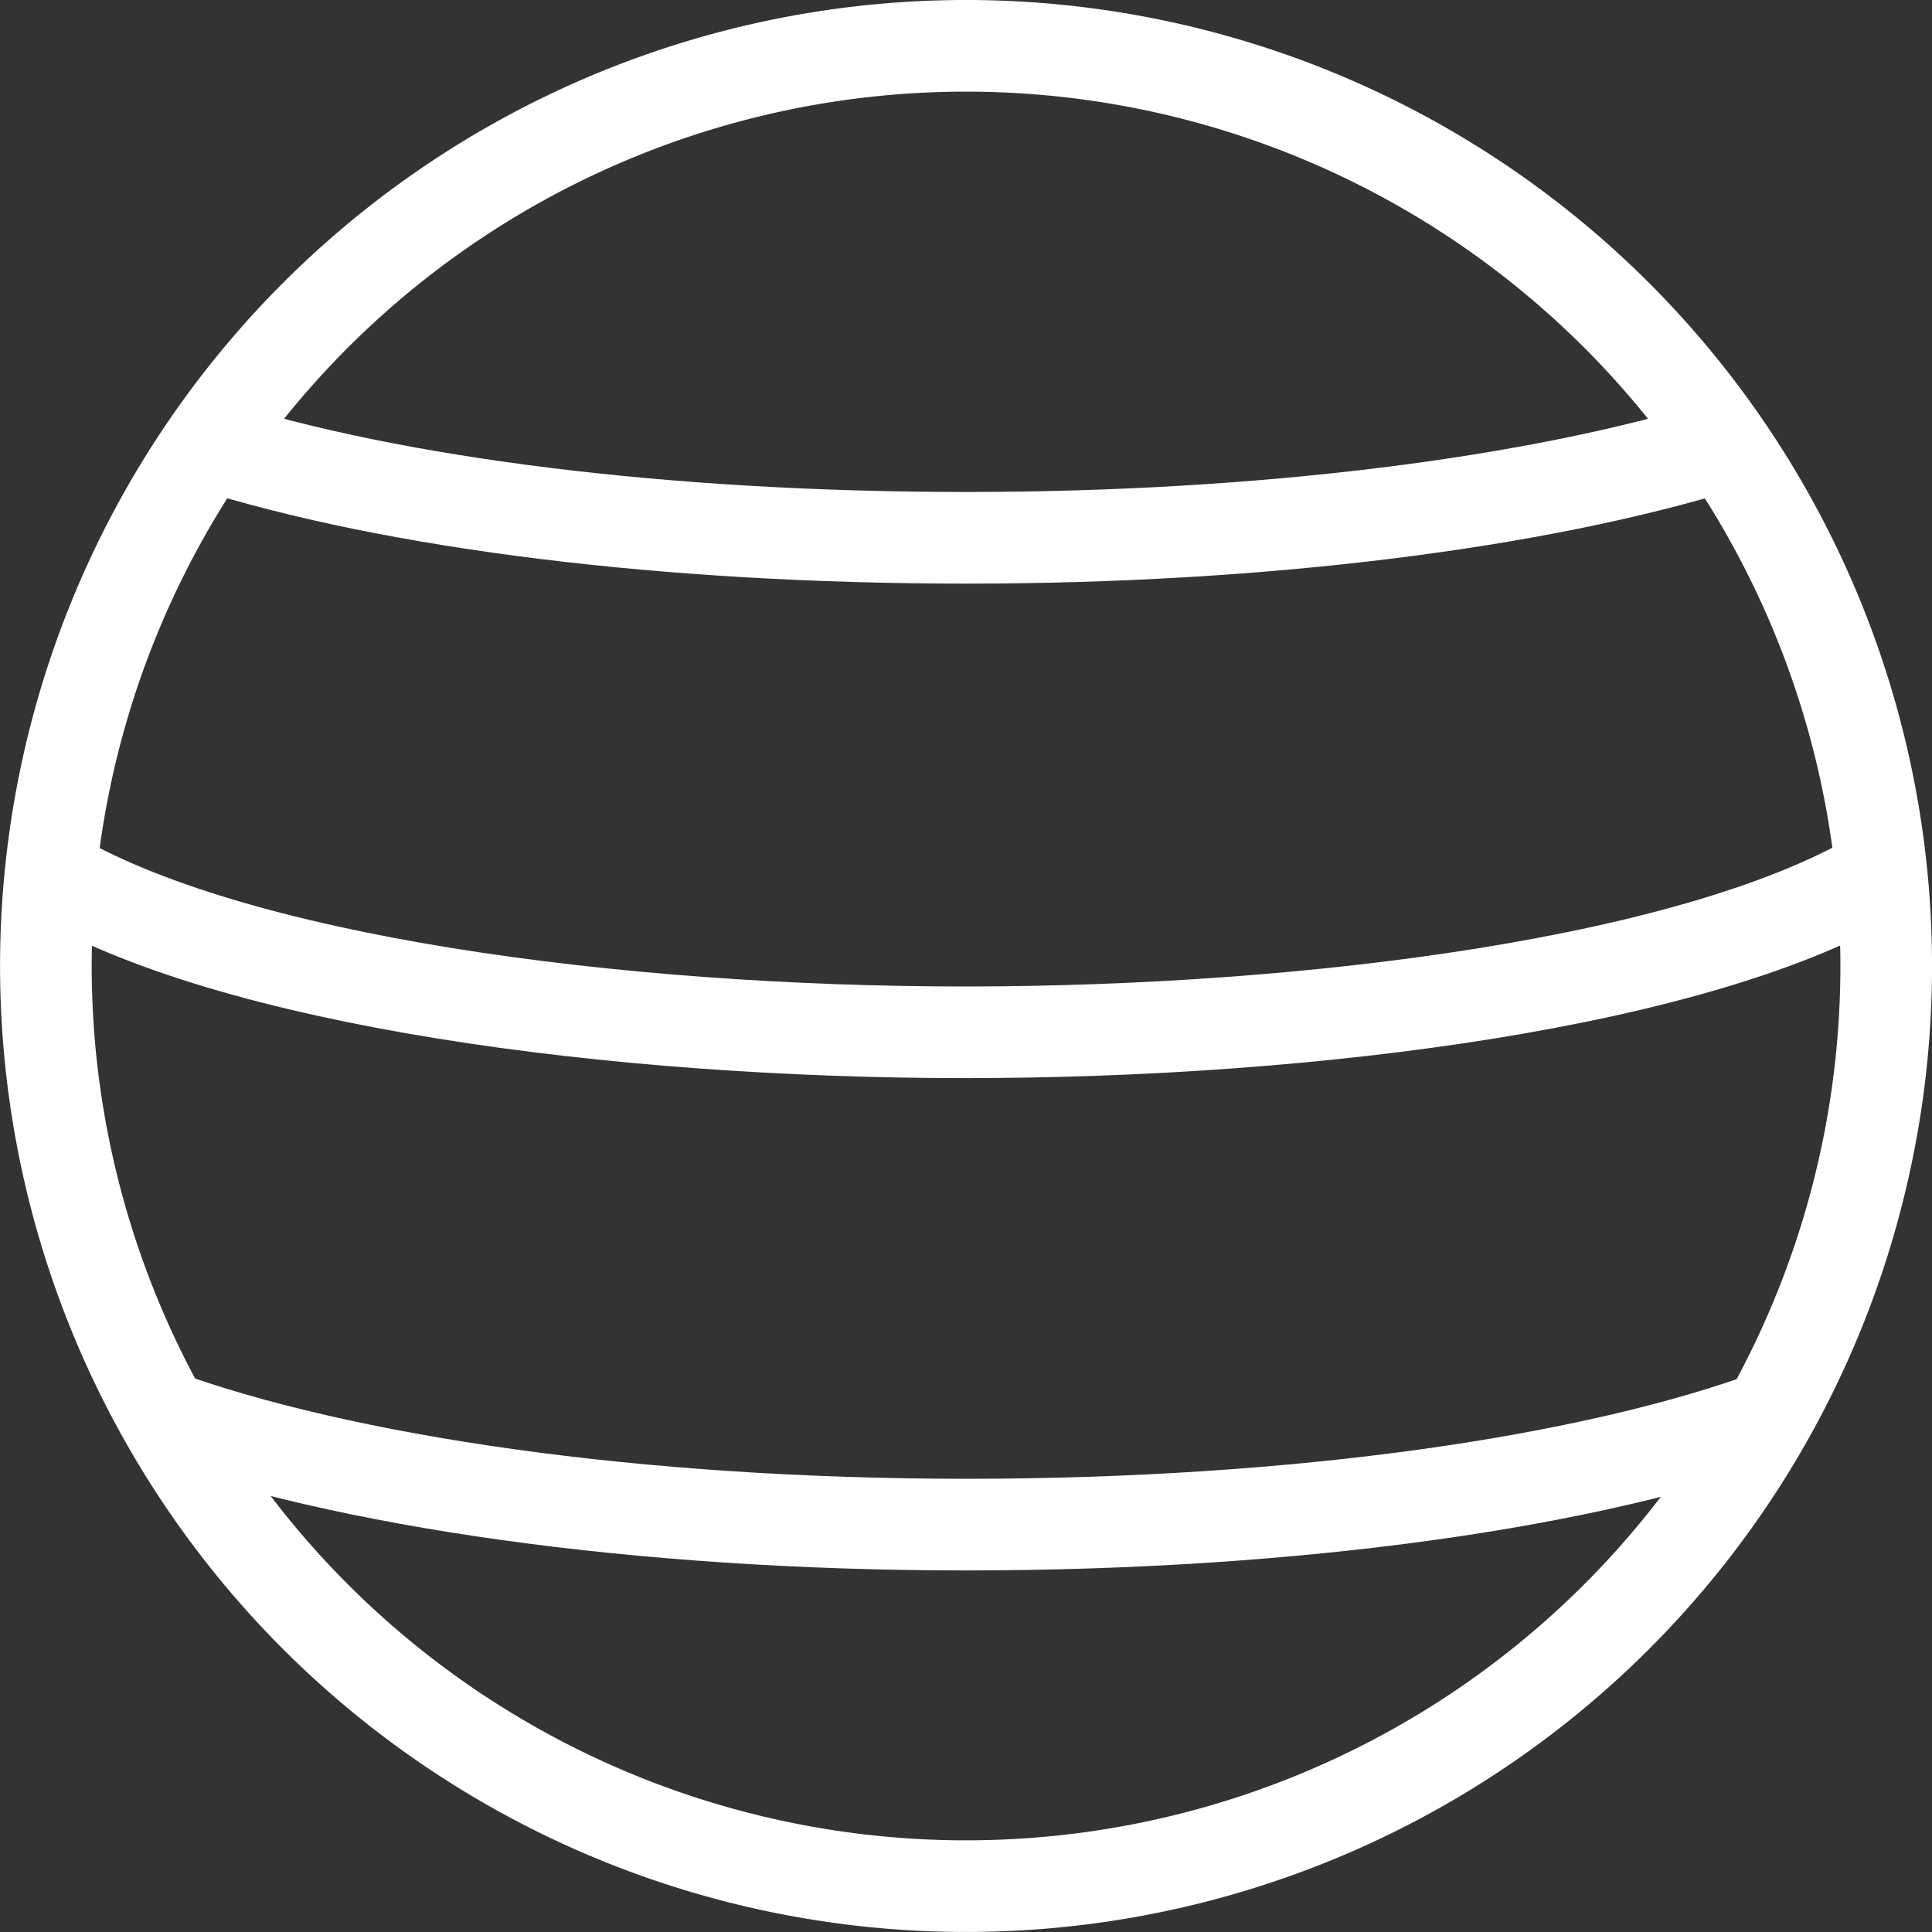
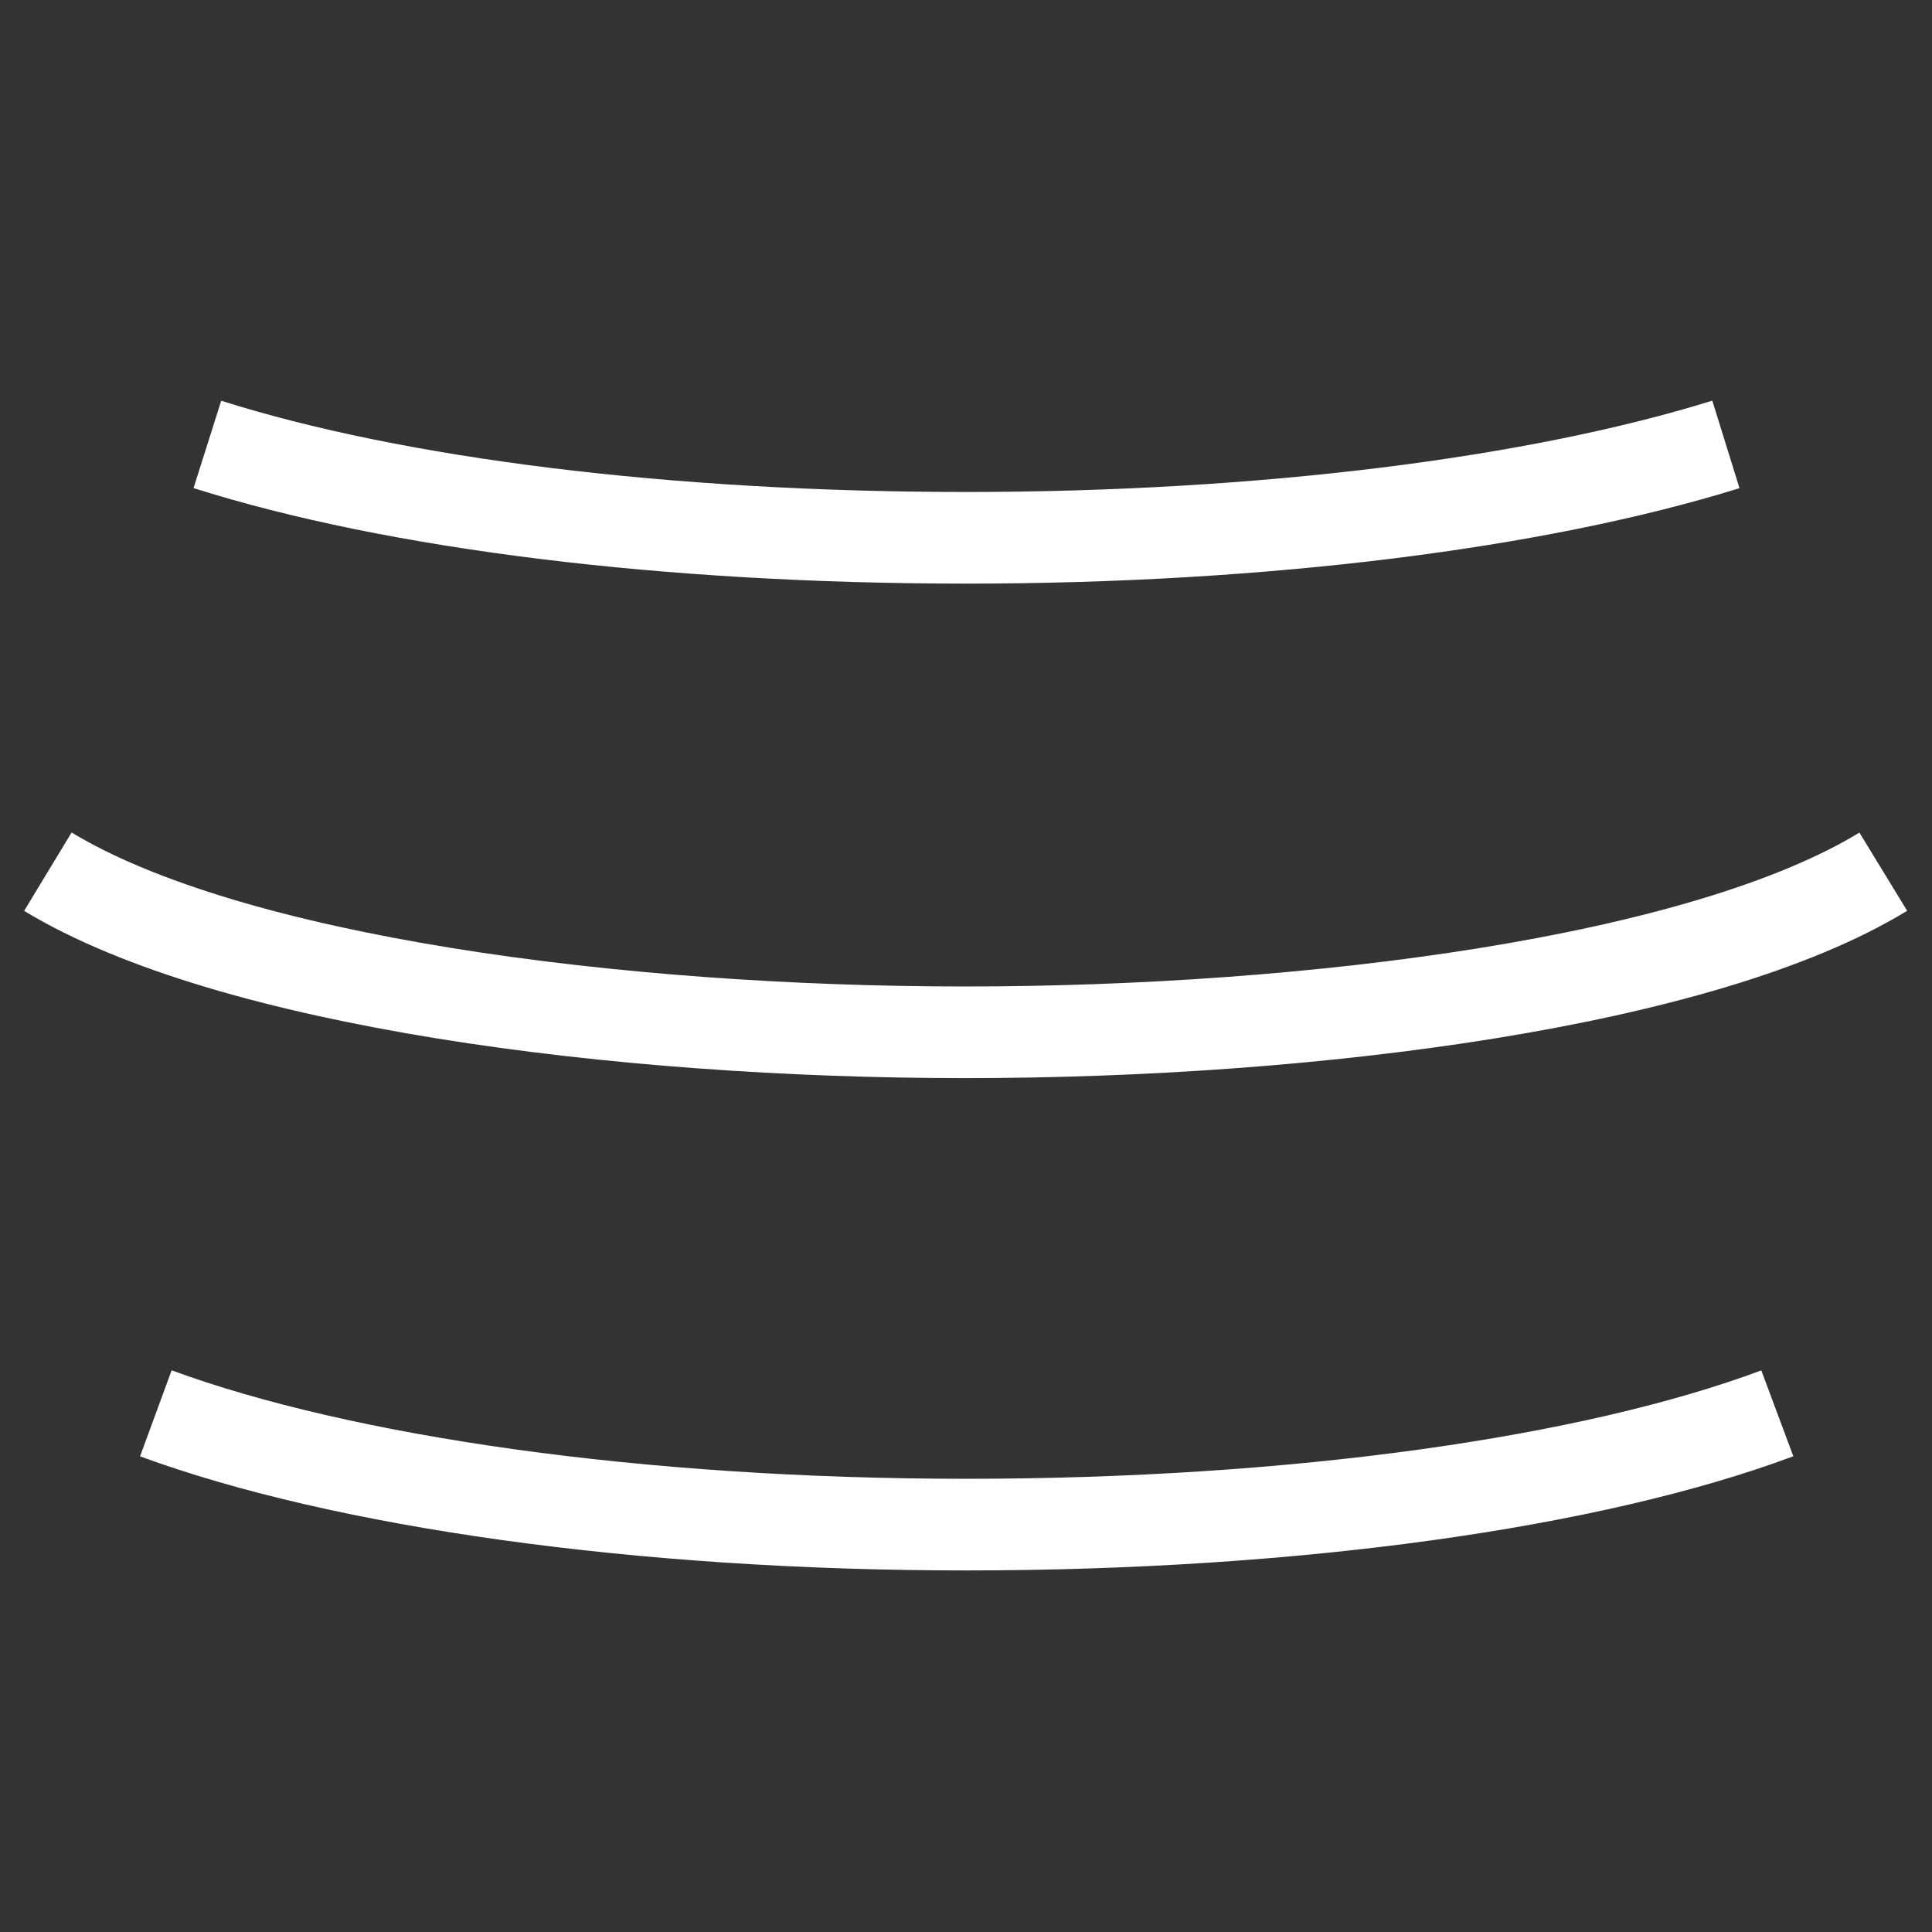
<svg xmlns="http://www.w3.org/2000/svg" width="63.249" height="63.25" viewBox="0 0 63.249 63.25">
  <rect x="0" y="0" width="63.249" height="63.25" fill="#333333" stroke="none" />
  <g id="Group_612" data-name="Group 612" transform="translate(1.5 1.5)">
    <path id="Path_508" data-name="Path 508" d="M.319,27.753c5.944,3.6,18.656,5.258,30.027,5.258s24.151-1.65,30.06-5.258M5.541,13.765c6.184,1.959,15.117,3.057,24.84,3.057s18.689-1.135,24.873-3.057m-51.4,31.72c6.082,2.234,15.769,3.643,26.526,3.643s20.477-1.374,26.557-3.643" transform="translate(-0.252 -0.716)" fill="none" stroke="#fff" stroke-miterlimit="10" stroke-width="3" />
-     <path id="Path_509" data-name="Path 509" d="M60.5,30.375A30.124,30.124,0,1,1,30.374.25,30.125,30.125,0,0,1,60.5,30.375Z" transform="translate(-0.25 -0.25)" fill="none" stroke="#fff" stroke-miterlimit="10" stroke-width="3" />
  </g>
</svg>